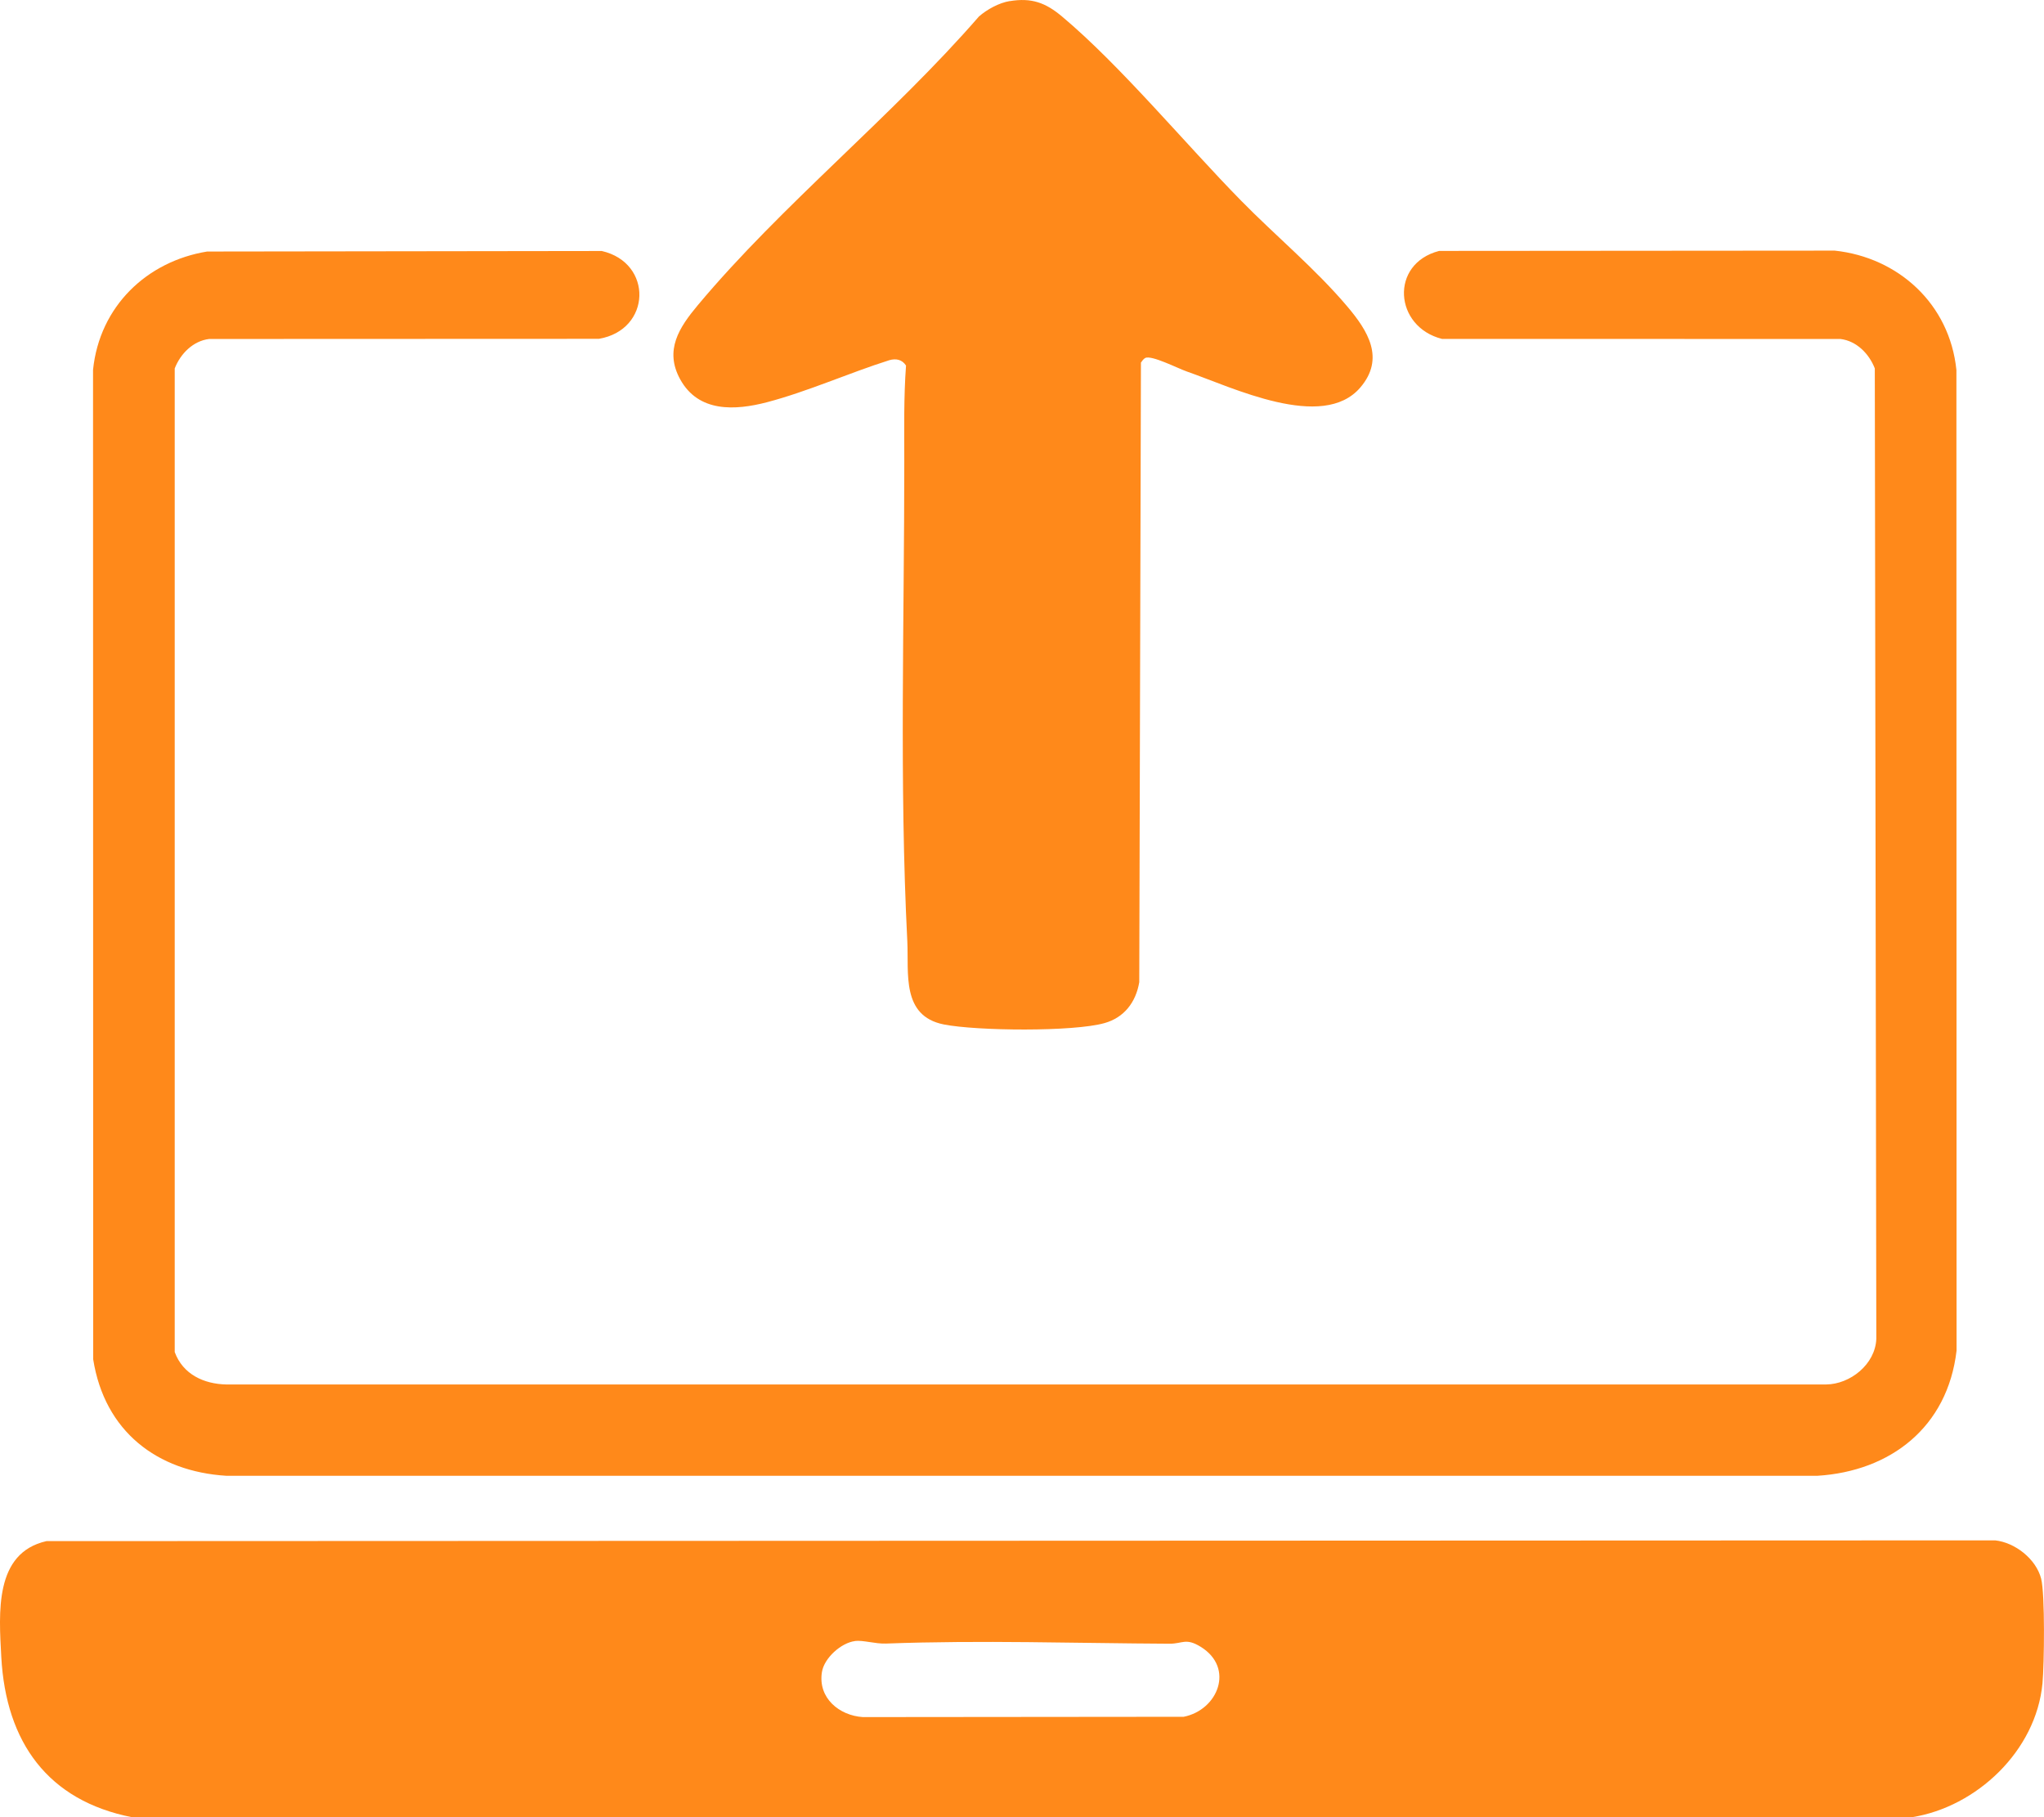
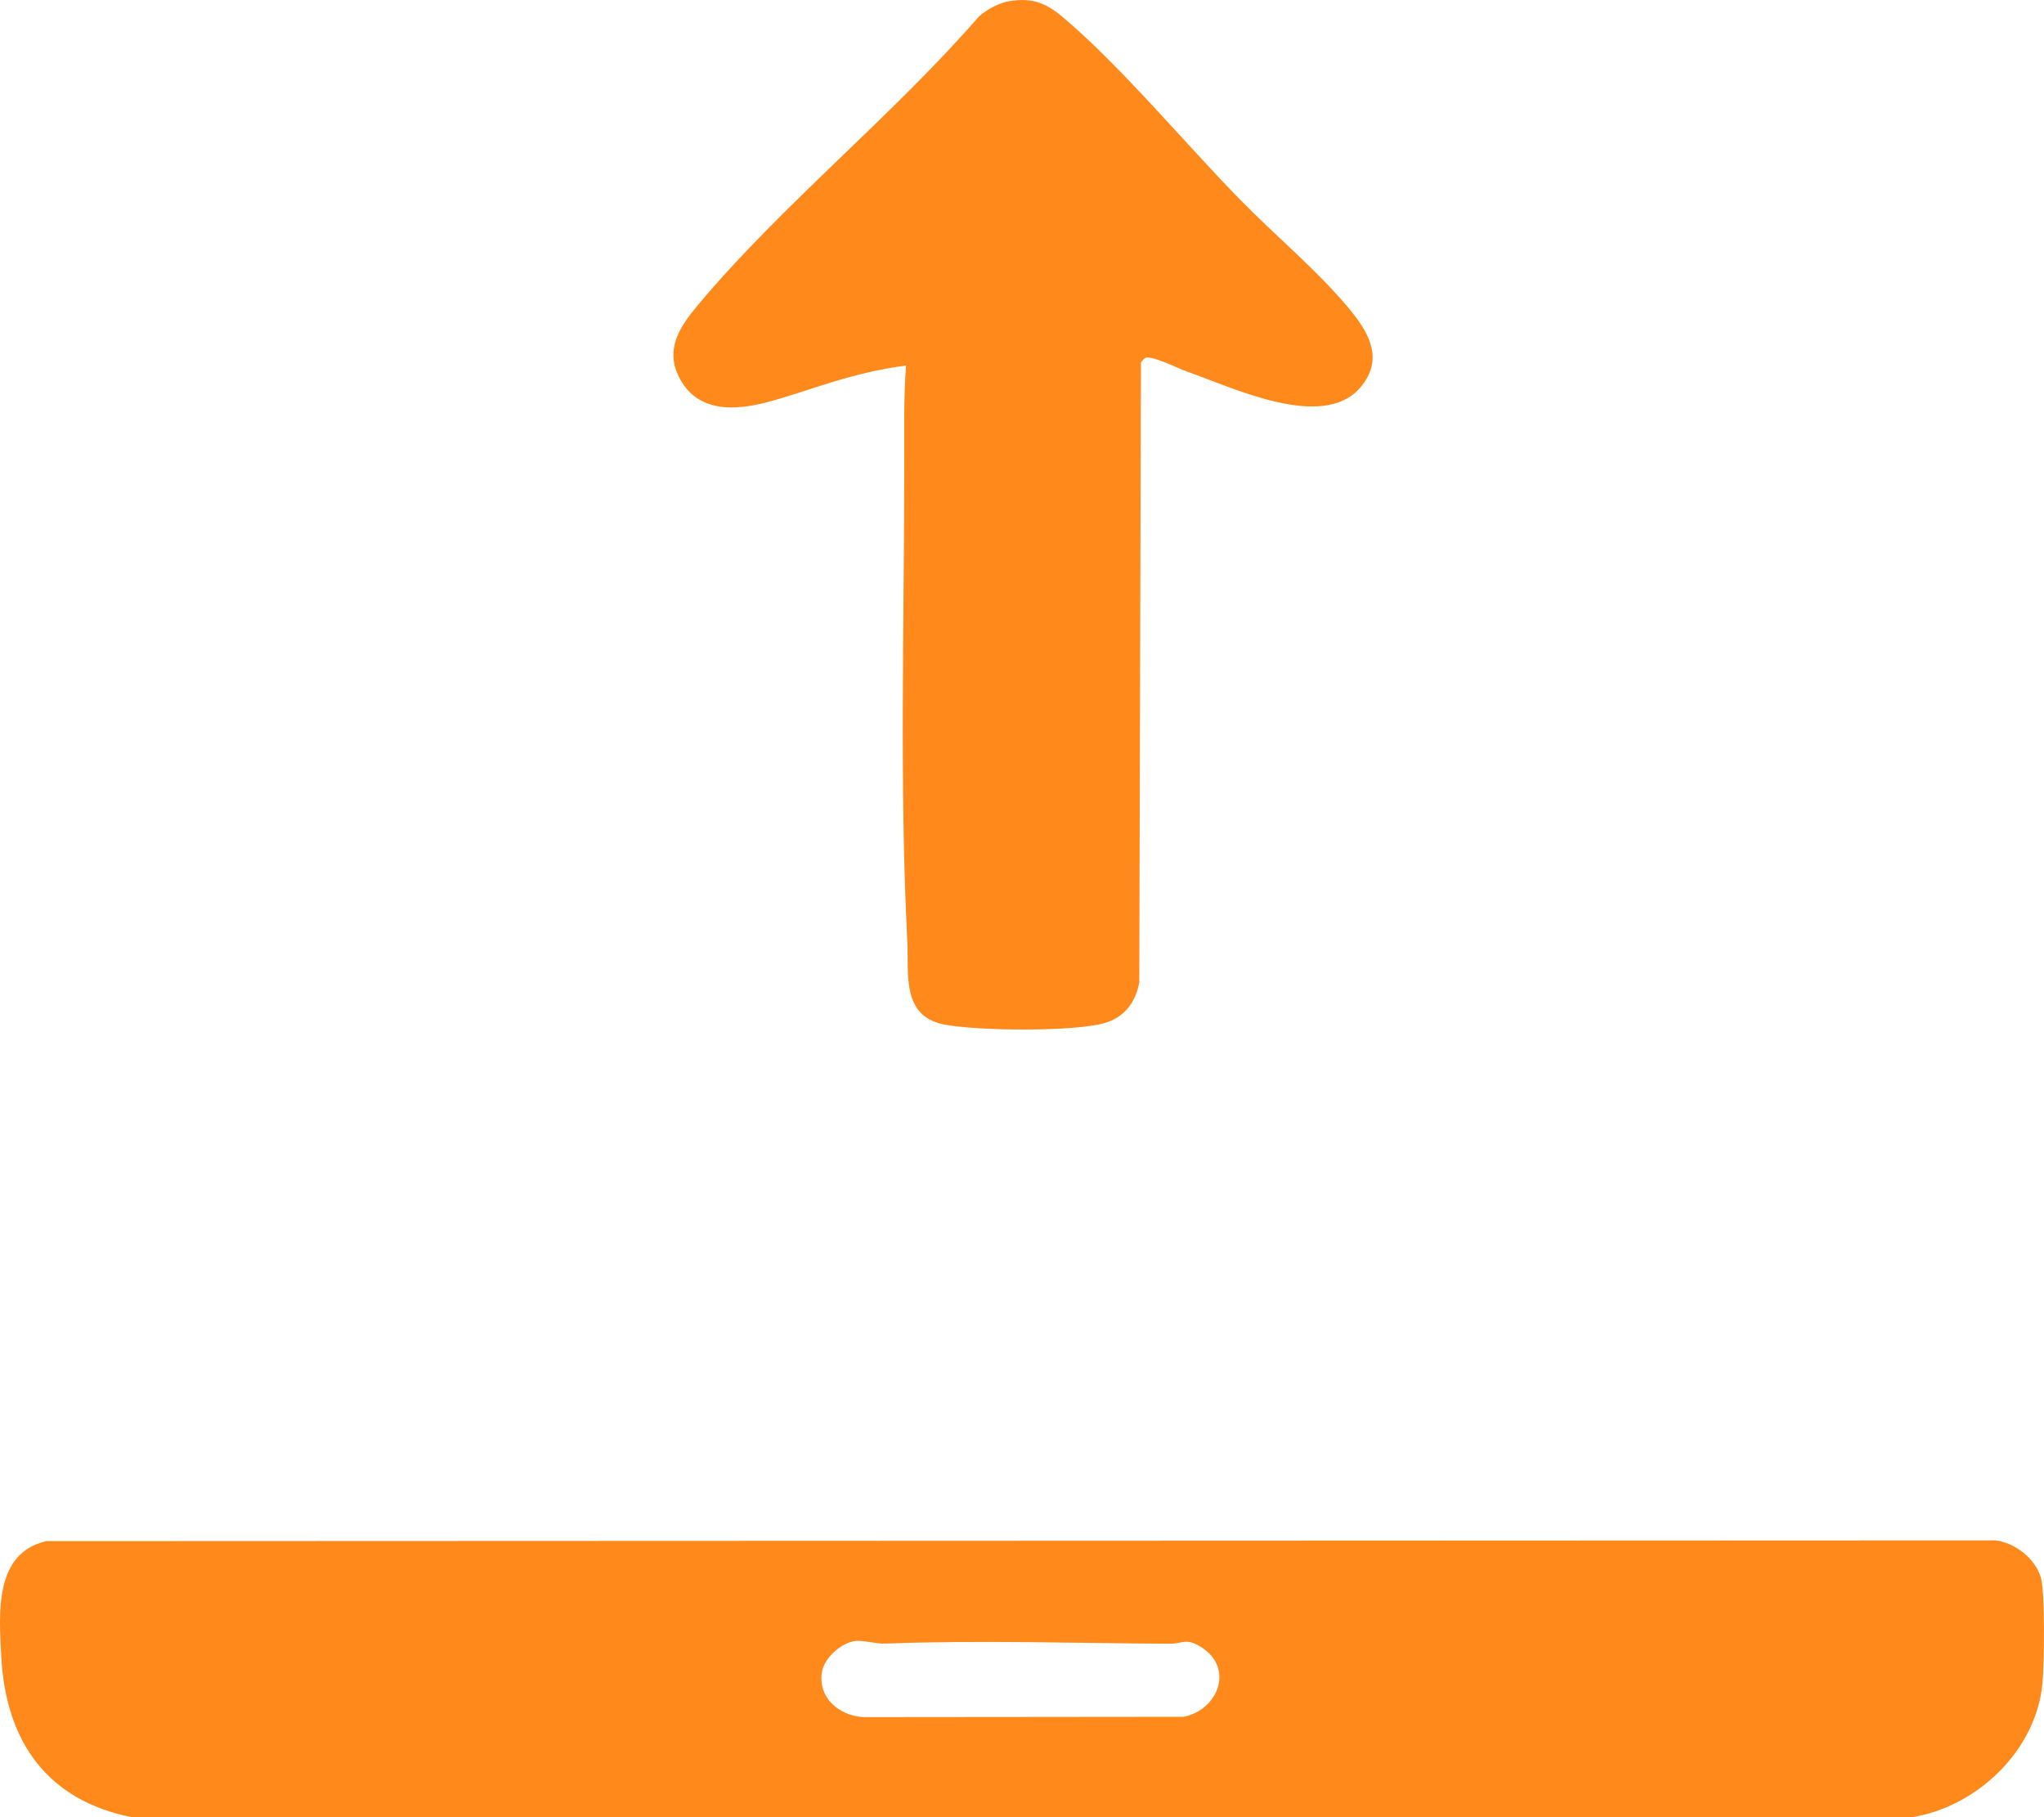
<svg xmlns="http://www.w3.org/2000/svg" width="27" height="24" viewBox="0 0 27 24" fill="none">
  <path d="M0.614 20.354L26.355 20.344C26.615 20.372 26.894 20.587 26.962 20.849C27.015 21.054 27.003 21.985 26.98 22.231C26.896 23.129 26.104 23.866 25.257 24H1.742C0.636 23.782 0.078 23.015 0.017 21.883C-0.014 21.302 -0.077 20.509 0.614 20.354V20.354ZM11.294 21.674C11.113 21.696 10.887 21.896 10.857 22.084C10.803 22.427 11.087 22.658 11.398 22.678L15.636 22.674C16.089 22.584 16.312 22.029 15.861 21.75C15.663 21.628 15.621 21.71 15.449 21.709C14.208 21.703 12.963 21.66 11.702 21.707C11.562 21.712 11.4 21.66 11.294 21.673V21.674Z" fill="#FF891A" />
-   <path d="M2.736 3.322L7.949 3.315C8.629 3.47 8.606 4.357 7.911 4.475L2.763 4.477C2.551 4.502 2.383 4.672 2.308 4.866V17.857C2.416 18.152 2.694 18.279 2.989 18.285H24.122C24.44 18.282 24.772 18.019 24.785 17.682L24.765 4.866C24.69 4.672 24.523 4.502 24.311 4.477L19.048 4.476C18.416 4.317 18.354 3.484 19.01 3.314L24.235 3.31C25.073 3.399 25.754 4.012 25.843 4.887L25.845 17.838C25.727 18.851 24.97 19.431 24.008 19.491H2.989C2.076 19.434 1.382 18.906 1.231 17.953L1.229 4.885C1.315 4.043 1.943 3.451 2.736 3.322V3.322Z" fill="#FF891A" />
-   <path d="M13.338 0.015C13.626 -0.033 13.813 0.036 14.03 0.219C14.802 0.866 15.662 1.905 16.395 2.651C16.846 3.111 17.376 3.55 17.798 4.049C18.066 4.366 18.3 4.732 17.968 5.119C17.47 5.698 16.28 5.116 15.676 4.906C15.56 4.866 15.21 4.686 15.128 4.728C15.105 4.74 15.086 4.767 15.071 4.789L15.049 12.972C15.004 13.238 14.849 13.439 14.591 13.512C14.18 13.629 12.898 13.616 12.466 13.53C11.904 13.417 12.006 12.853 11.985 12.43C11.879 10.344 11.946 8.183 11.945 6.093C11.945 5.671 11.937 5.248 11.968 4.828C11.916 4.748 11.836 4.732 11.748 4.757C11.213 4.926 10.67 5.171 10.129 5.313C9.713 5.421 9.228 5.451 8.985 5.01C8.773 4.625 8.972 4.324 9.219 4.029C10.324 2.708 11.793 1.529 12.931 0.218C13.038 0.124 13.198 0.037 13.338 0.014V0.015Z" fill="#FF891A" />
+   <path d="M13.338 0.015C13.626 -0.033 13.813 0.036 14.03 0.219C14.802 0.866 15.662 1.905 16.395 2.651C16.846 3.111 17.376 3.55 17.798 4.049C18.066 4.366 18.3 4.732 17.968 5.119C17.47 5.698 16.28 5.116 15.676 4.906C15.56 4.866 15.21 4.686 15.128 4.728C15.105 4.74 15.086 4.767 15.071 4.789L15.049 12.972C15.004 13.238 14.849 13.439 14.591 13.512C14.18 13.629 12.898 13.616 12.466 13.53C11.904 13.417 12.006 12.853 11.985 12.43C11.879 10.344 11.946 8.183 11.945 6.093C11.945 5.671 11.937 5.248 11.968 4.828C11.213 4.926 10.67 5.171 10.129 5.313C9.713 5.421 9.228 5.451 8.985 5.01C8.773 4.625 8.972 4.324 9.219 4.029C10.324 2.708 11.793 1.529 12.931 0.218C13.038 0.124 13.198 0.037 13.338 0.014V0.015Z" fill="#FF891A" />
</svg>